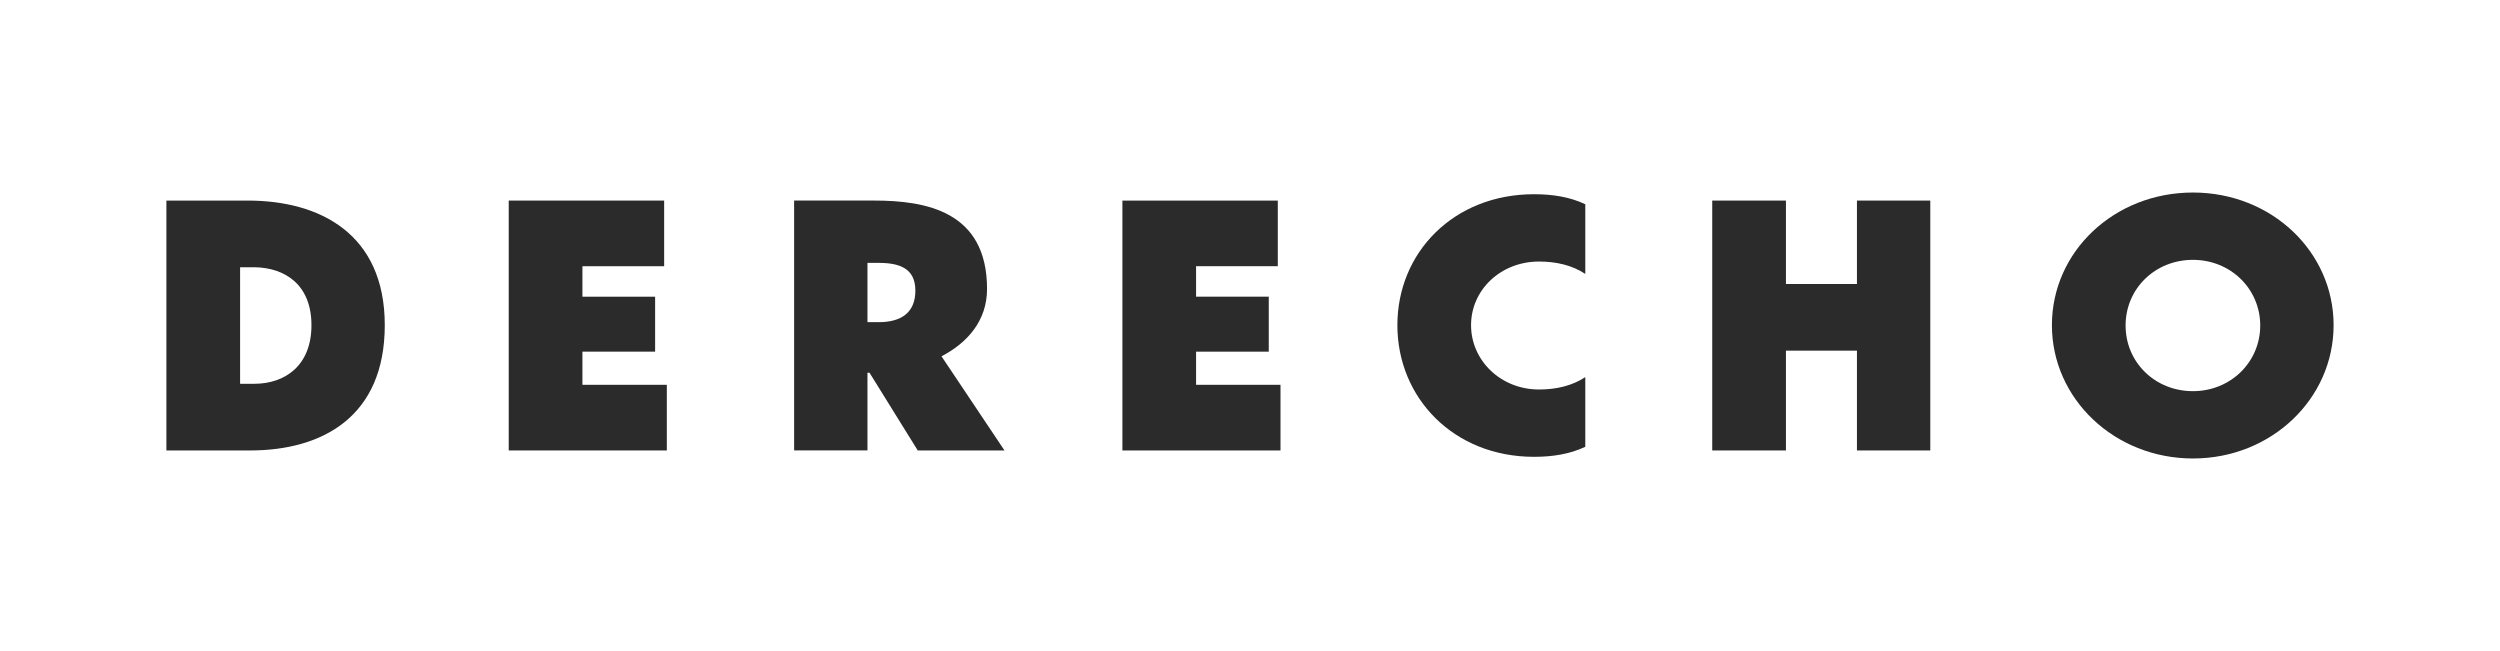
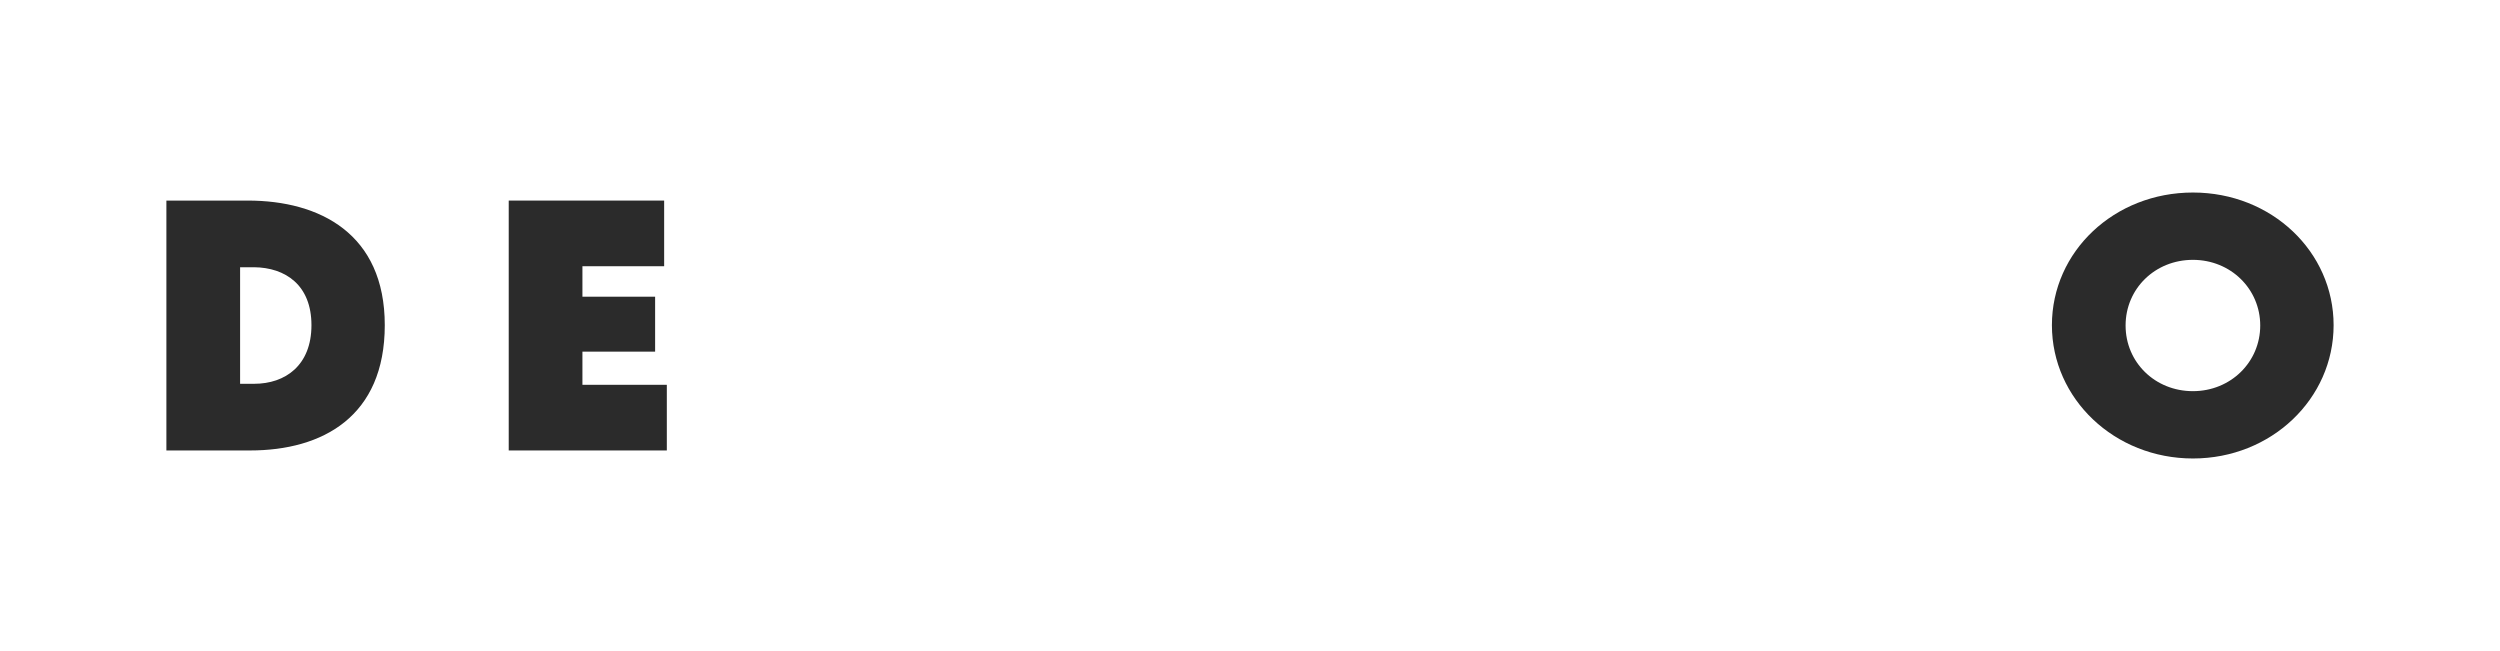
<svg xmlns="http://www.w3.org/2000/svg" id="Capa_1" version="1.1" viewBox="0 0 991.16 258.1">
  <defs>
    <style>
      .st0 {
        fill: #2b2b2b;
      }
    </style>
  </defs>
  <path class="st0" d="M65.97,79.52h32.27c28.55,0,54.31,13.15,54.31,49.4s-24.7,49.67-53.38,49.67h-33.2v-99.07ZM95.19,152.16h5.58c12.35,0,22.71-7.3,22.71-23.24s-10.36-22.84-22.71-22.97h-5.58v46.21Z" />
  <path class="st0" d="M201.69,79.52h61.62v26.03h-32.4v12.08h28.82v21.78h-28.82v13.15h33.46v26.03h-62.68v-99.07Z" />
-   <path class="st0" d="M344.72,147.77h-.8v30.81h-29.08v-99.07h31.6c20.72,0,44.89,4.25,44.89,35.06,0,12.62-7.84,21.38-18.06,26.69l24.97,37.32h-34.39l-19.12-30.81ZM343.92,104.22v23.5h4.52c8.76,0,14.47-3.72,14.47-12.48s-6.11-11.02-14.61-11.02h-4.38Z" />
-   <path class="st0" d="M444.98,79.52h61.62v26.03h-32.4v12.08h28.82v21.78h-28.82v13.15h33.47v26.03h-62.68v-99.07Z" />
-   <path class="st0" d="M628.51,108.6c-5.18-3.45-11.55-4.91-18.33-4.91-15.27,0-26.96,11.29-26.96,25.23s11.69,25.5,26.96,25.5c6.77,0,13.15-1.46,18.33-4.91v27.62c-6.11,2.92-13.01,3.98-20.32,3.98-31.87,0-54.18-23.37-54.18-52.19s22.31-51.92,54.18-51.92c7.3,0,14.21,1.06,20.32,3.98v27.62Z" />
-   <path class="st0" d="M678.84,79.52h29.22v33.07h28.15v-33.07h29.08v99.07h-29.08v-39.57h-28.15v39.57h-29.22v-99.07Z" />
  <path class="st0" d="M925.19,128.92c0,29.22-24.7,52.85-55.77,52.85s-55.91-23.64-55.91-52.85,24.7-52.59,55.91-52.59,55.77,23.5,55.77,52.59ZM842.72,129.05c0,14.61,11.69,26.03,26.69,26.03s26.69-11.55,26.69-26.03-11.69-26.03-26.69-26.03-26.69,11.42-26.69,26.03Z" />
</svg>